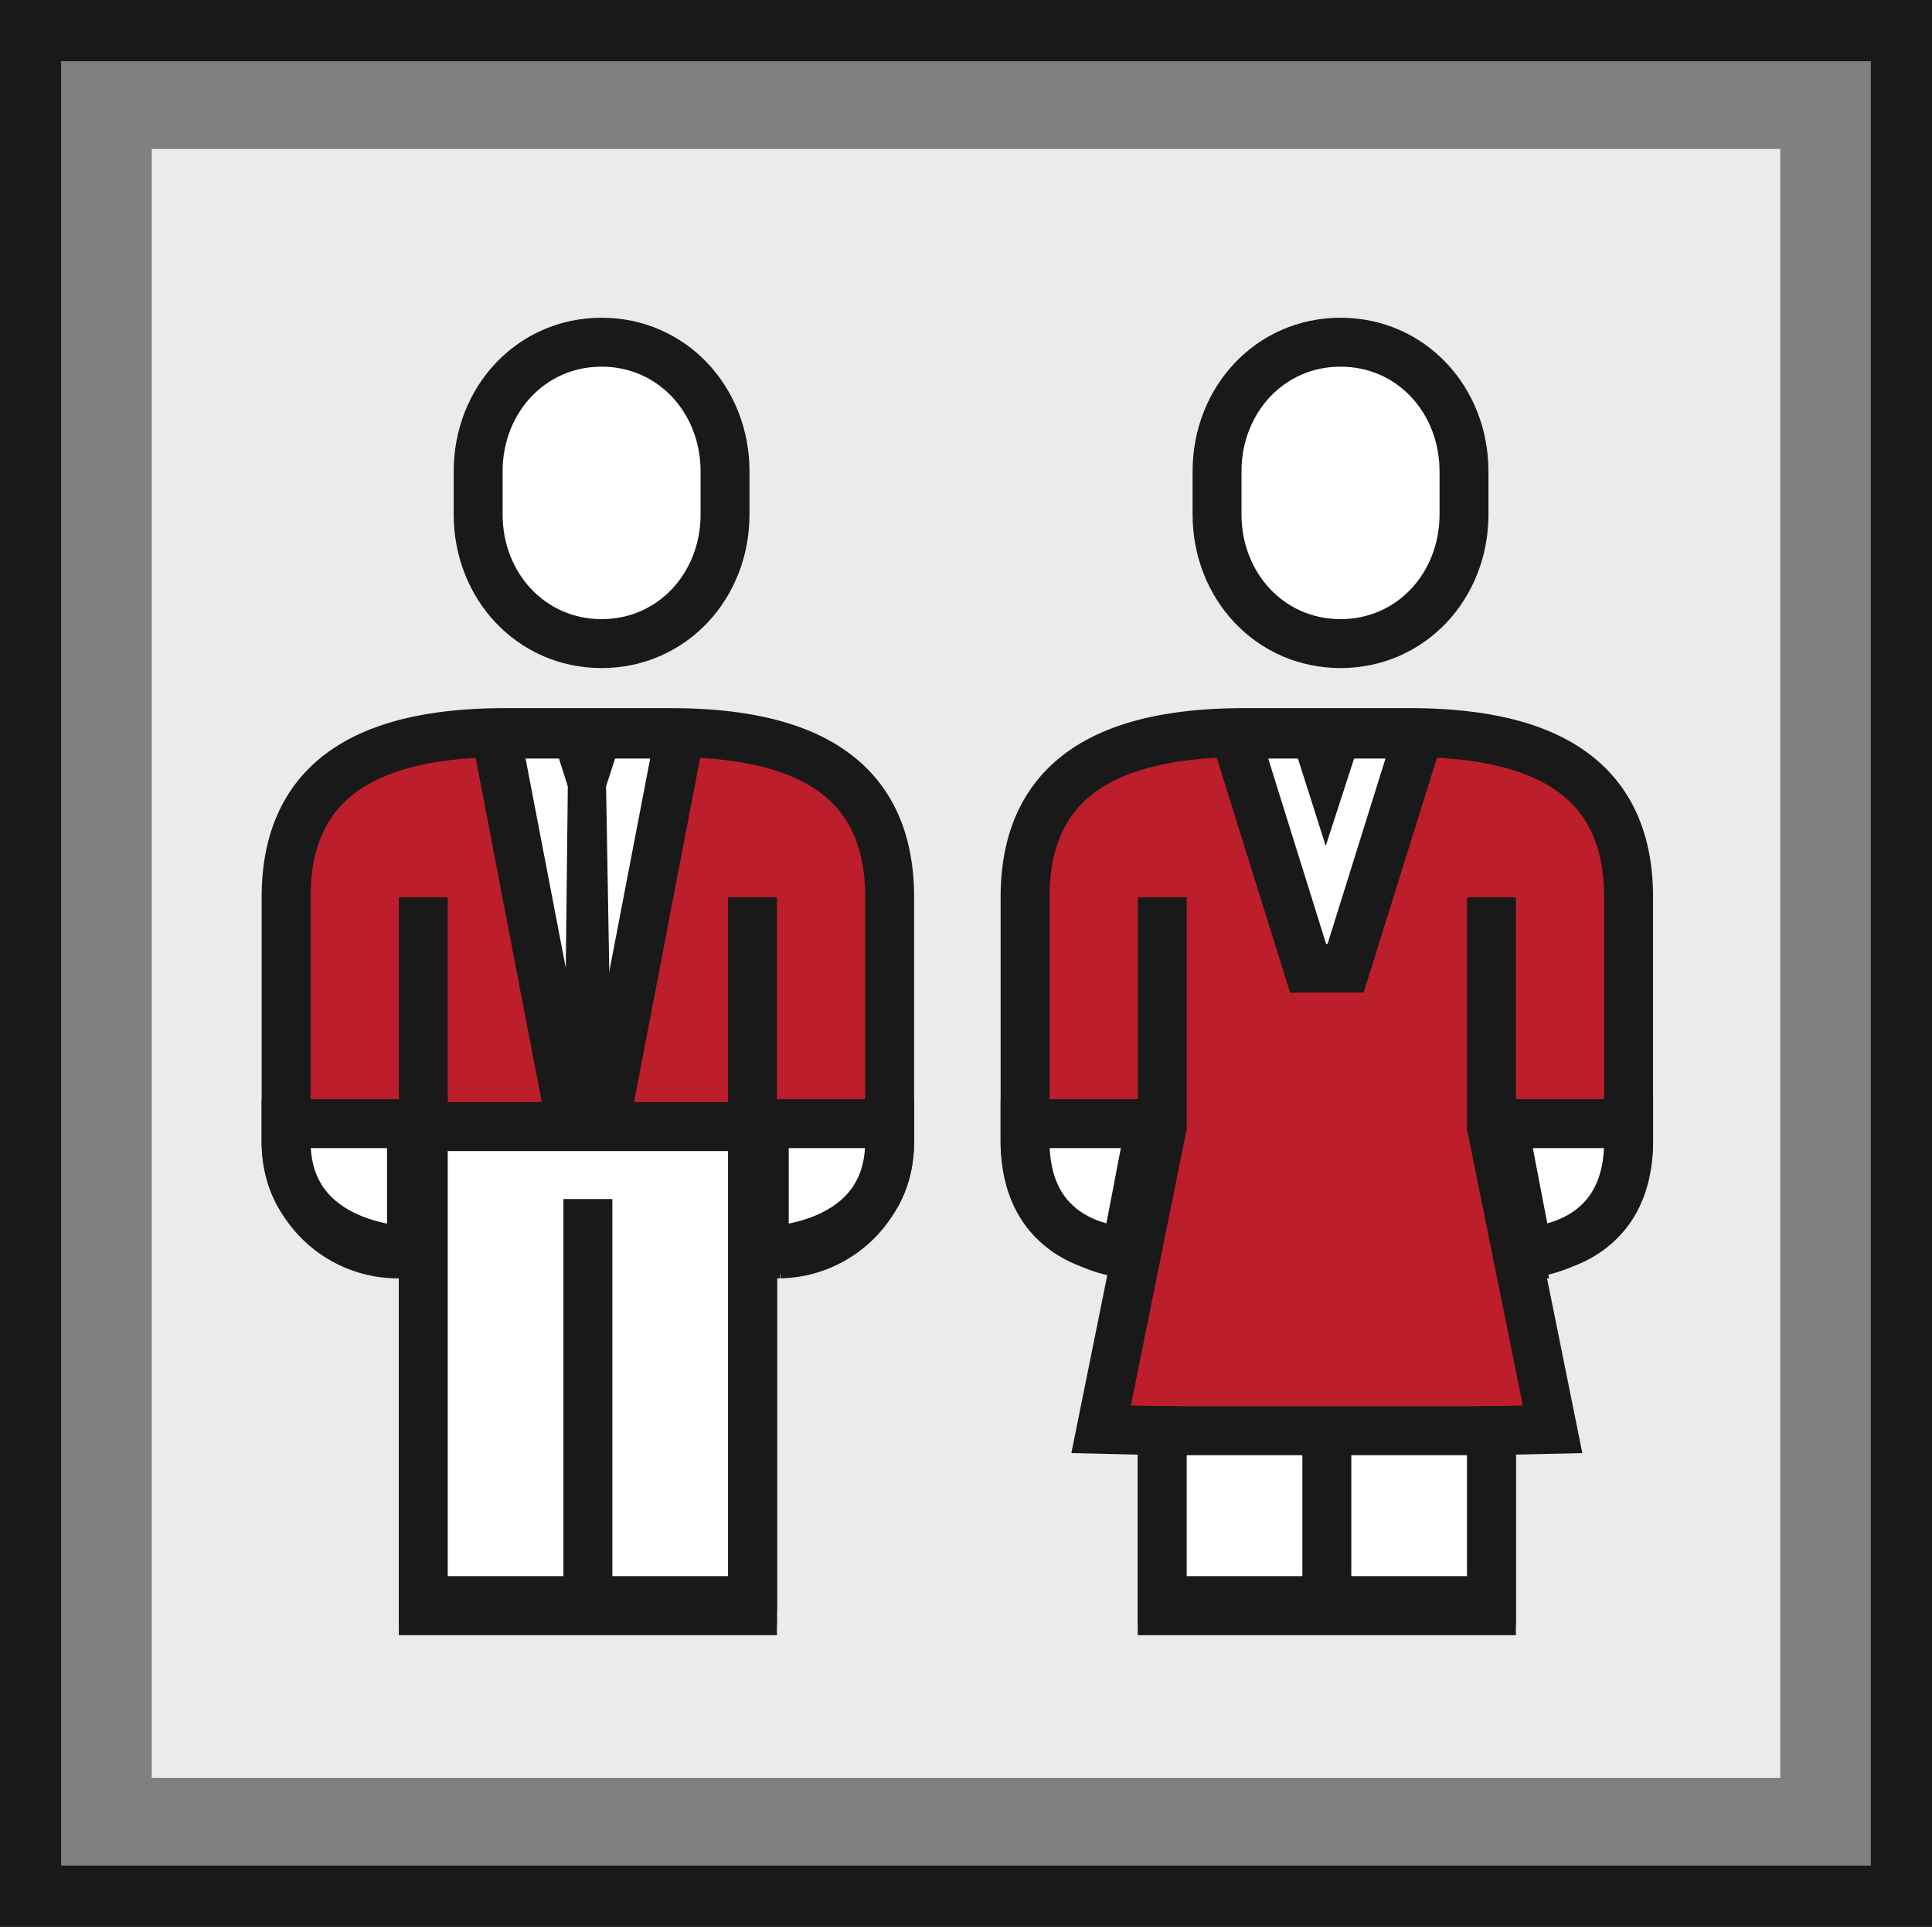
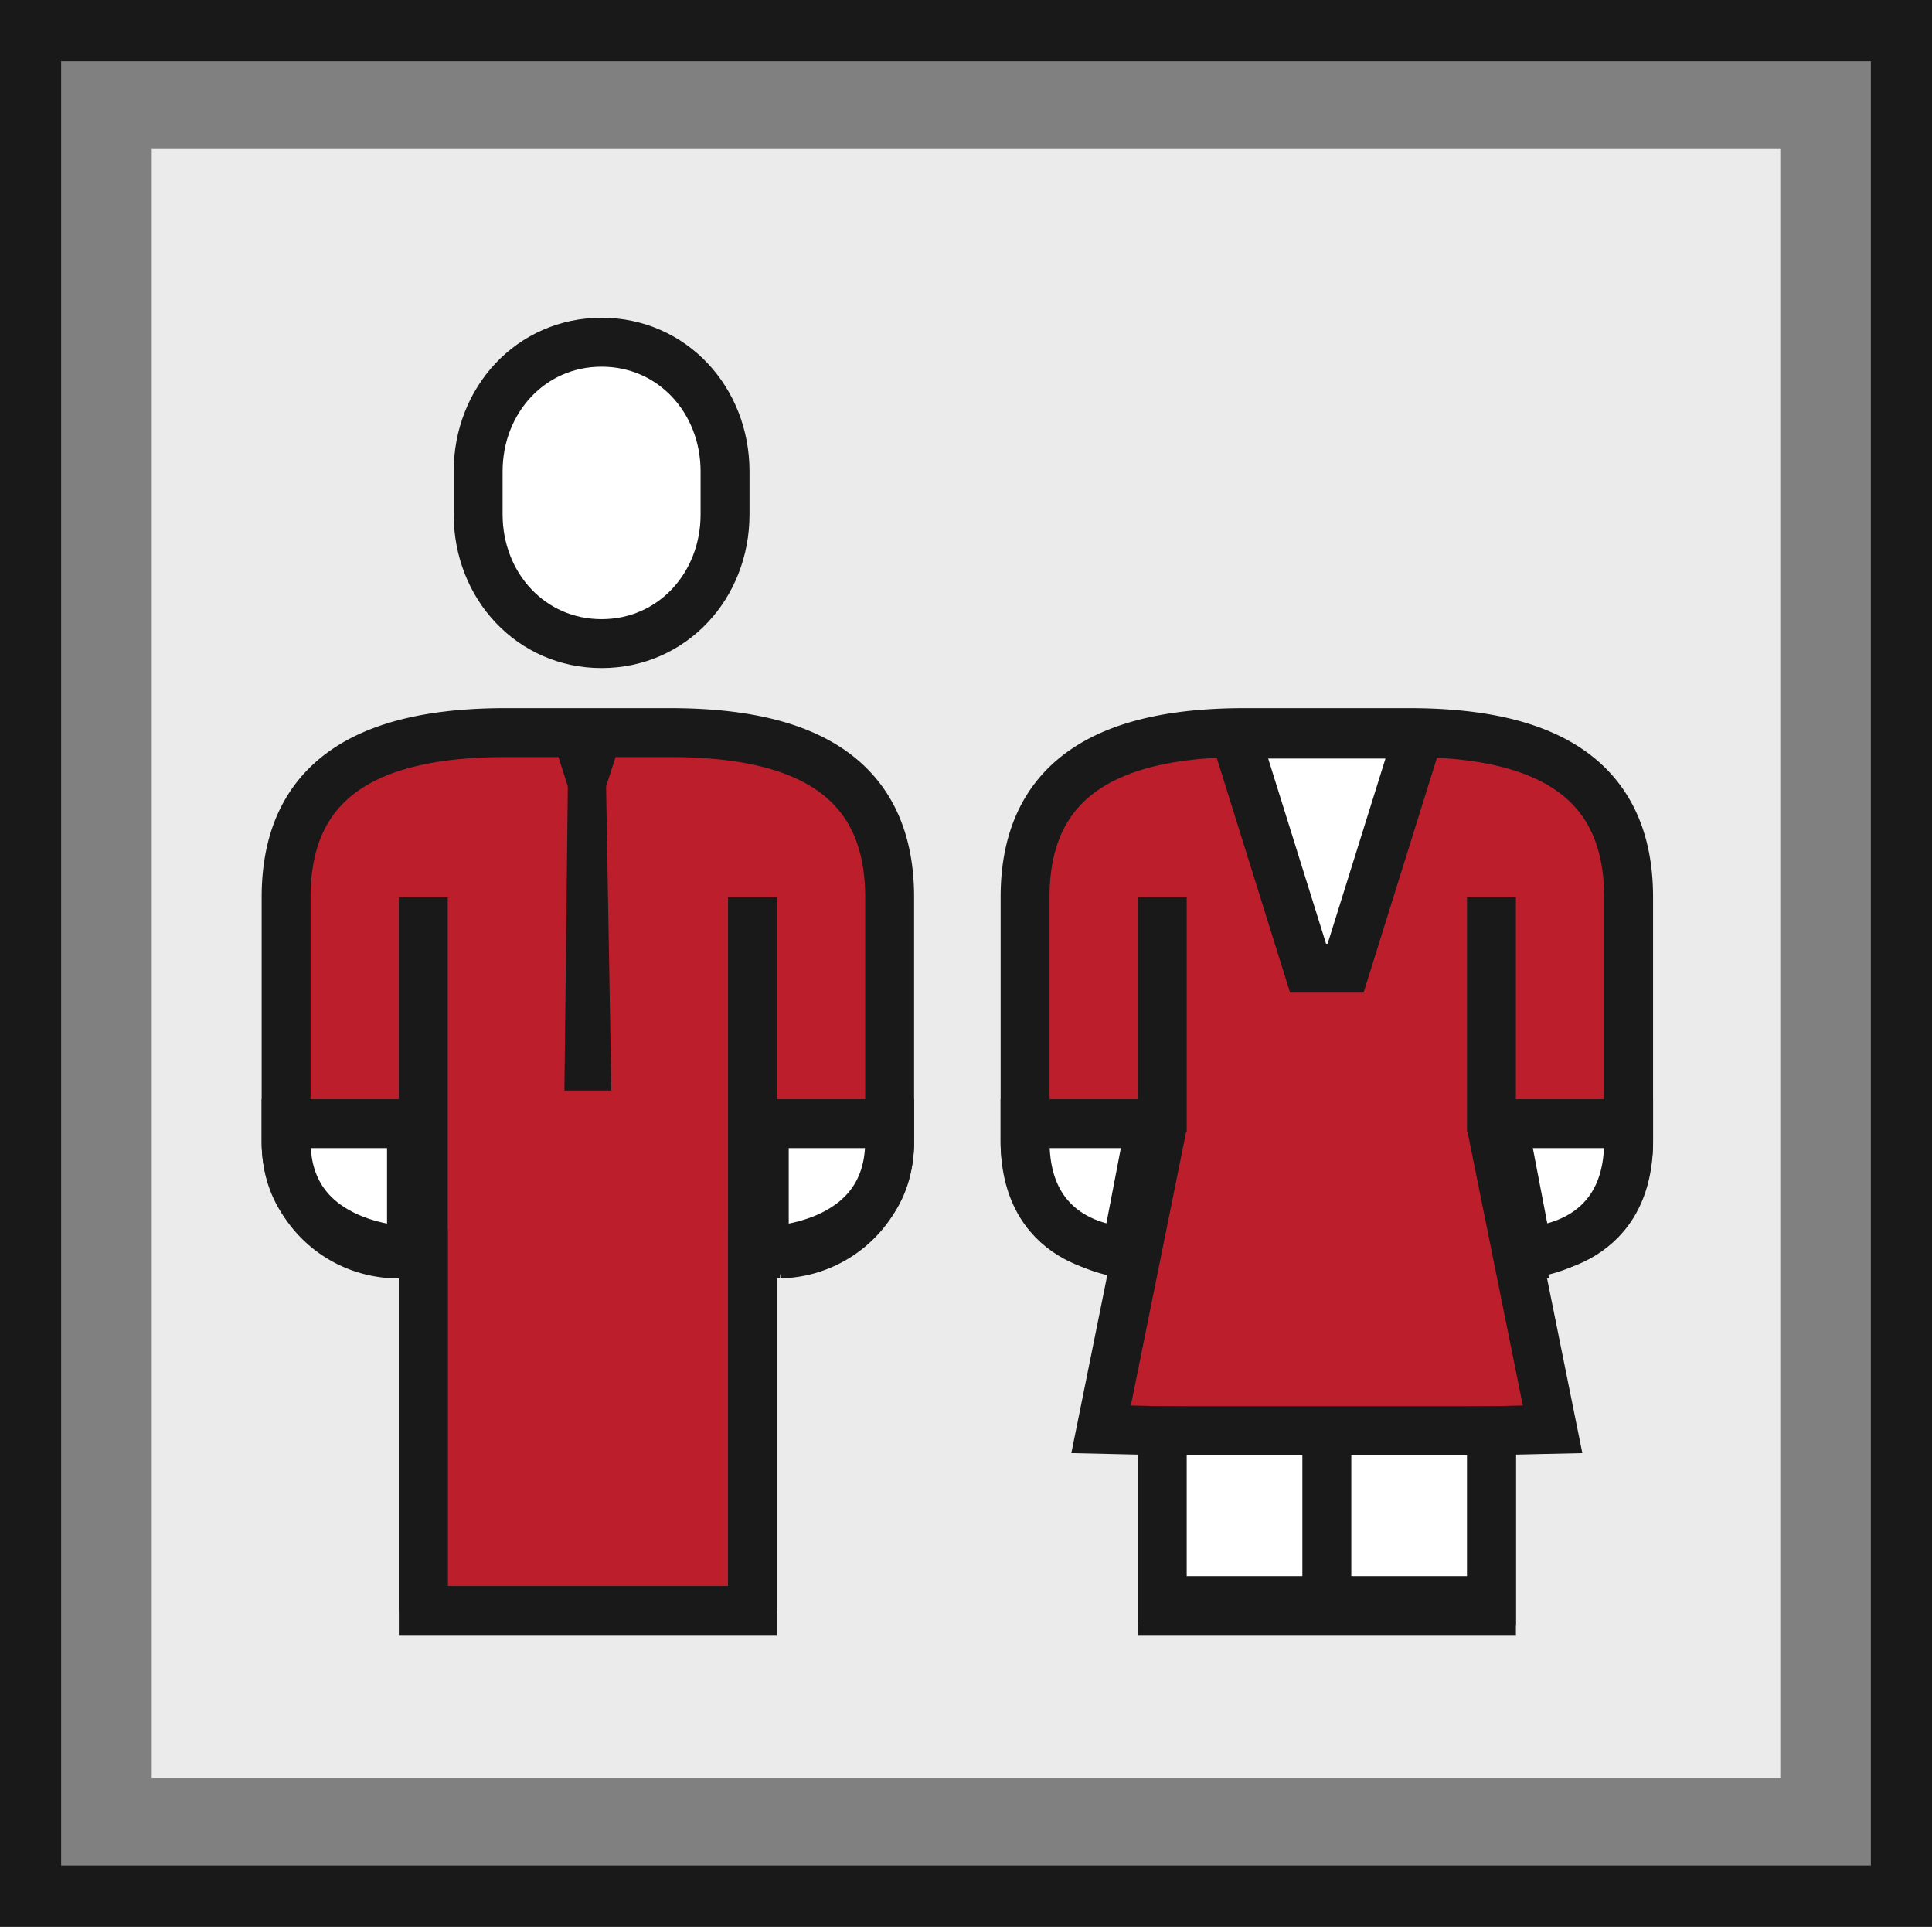
<svg xmlns="http://www.w3.org/2000/svg" height="157.523" viewBox="0 0 157.98 157.523" width="157.98">
  <rect x="0" y="0" width="157.98" height="157.523" fill="#808080" stroke="none" />
  <g transform="translate(-1893.687 -1566.898)">
    <path d="m1906.095 1579.077h133.165v133.165h-133.165z" fill="#ecebeb" />
    <g stroke="#191919" stroke-miterlimit="10">
      <path d="m1896.187 1569.398h152.98v152.523h-152.98z" fill="none" stroke-width="5" />
      <path d="m1942.879 1619.514c-5.778 0-10.094-4.727-10.094-10.559v-3.521c0-5.832 4.316-10.56 10.094-10.56s10.095 4.728 10.095 10.56v3.521c0 5.832-4.316 10.559-10.095 10.559z" fill="#fff" stroke-width="4" />
      <path d="m1948.487 1626.79h-13.459c-10.651 0-17.945 3.391-17.945 13.459v20.189a9.163 9.163 0 0 0 8.973 8.972h2.243v29.162h26.918v-29.162h2.243a9.163 9.163 0 0 0 8.973-8.972v-20.189c0-10.068-7.294-13.459-17.946-13.459z" fill="#bd1e2c" stroke-width="4" />
      <path d="m1928.299 1698.572v-58.323" fill="#bd1e2c" stroke-width="4" />
      <path d="m1955.217 1640.249v58.323" fill="#bd1e2c" stroke-width="4" />
-       <path d="m1928.299 1659.002h26.918v38.759h-26.918z" fill="#fff" stroke-width="4" />
-       <path d="m1941.758 1664.924v33.648" fill="#bd1e2c" stroke-width="4" />
-       <path d="m1943.292 1658.05h-3.069l-5.98-31.138h15.03z" fill="#fff" stroke-width="4" />
      <path d="m1966.433 1660.195c0 8.972-10.252 8.972-10.252 8.972v-10.408h10.252z" fill="#fff" stroke-width="4" />
      <path d="m1917.083 1660.195c0 8.972 10.252 8.972 10.252 8.972v-10.408h-10.252z" fill="#fff" stroke-width="4" />
    </g>
    <path d="m1941.667 1636.056-2.91-9.141h5.875z" fill="#191919" />
    <path d="m1940.118 1631.19h3.128l.43 24.86h-3.837z" fill="#191919" />
-     <path d="m2003.305 1619.514c-5.779 0-10.1-4.727-10.1-10.559v-3.521c0-5.832 4.316-10.56 10.1-10.56s10.094 4.728 10.094 10.56v3.521c.001 5.832-4.316 10.559-10.094 10.559z" fill="#fff" stroke="#191919" stroke-miterlimit="10" stroke-width="4" />
    <path d="m2008.912 1626.79h-13.459c-10.651 0-17.945 3.391-17.945 13.459v20.189a9.163 9.163 0 0 0 8.973 8.972l2.243-10.408-5 24.748 5 .113v14.709h26.918v-14.709l5-.113-5-24.748 2.243 10.408a9.163 9.163 0 0 0 8.973-8.972v-20.189c0-10.068-7.294-13.459-17.946-13.459z" fill="#bd1e2c" stroke="#191919" stroke-miterlimit="10" stroke-width="4" />
    <path d="m1988.724 1659.41v-19.161" fill="#bd1e2c" stroke="#191919" stroke-miterlimit="10" stroke-width="4" />
    <path d="m2015.642 1640.249v19.161" fill="#bd1e2c" stroke="#191919" stroke-miterlimit="10" stroke-width="4" />
    <path d="m1988.724 1683.863h26.918v13.898h-26.918z" fill="#fff" stroke="#191919" stroke-miterlimit="10" stroke-width="4" />
    <path d="m2002.183 1683.863v14.709" fill="#bd1e2c" stroke="#191919" stroke-miterlimit="10" stroke-width="4" />
    <path d="m2003.717 1646.05h-3.069l-5.98-19.138h15.03z" fill="#fff" stroke="#191919" stroke-miterlimit="10" stroke-width="4" />
    <path d="m2026.858 1660.195c0 8.972-8.252 8.972-8.252 8.972l-2-10.408h10.252z" fill="#fff" stroke="#191919" stroke-miterlimit="10" stroke-width="4" />
    <path d="m1977.508 1660.195c0 8.972 8.252 8.972 8.252 8.972l2-10.408h-10.252z" fill="#fff" stroke="#191919" stroke-miterlimit="10" stroke-width="4" />
-     <path d="m2002.093 1636.056-2.91-9.141h5.875z" fill="#191919" />
  </g>
</svg>